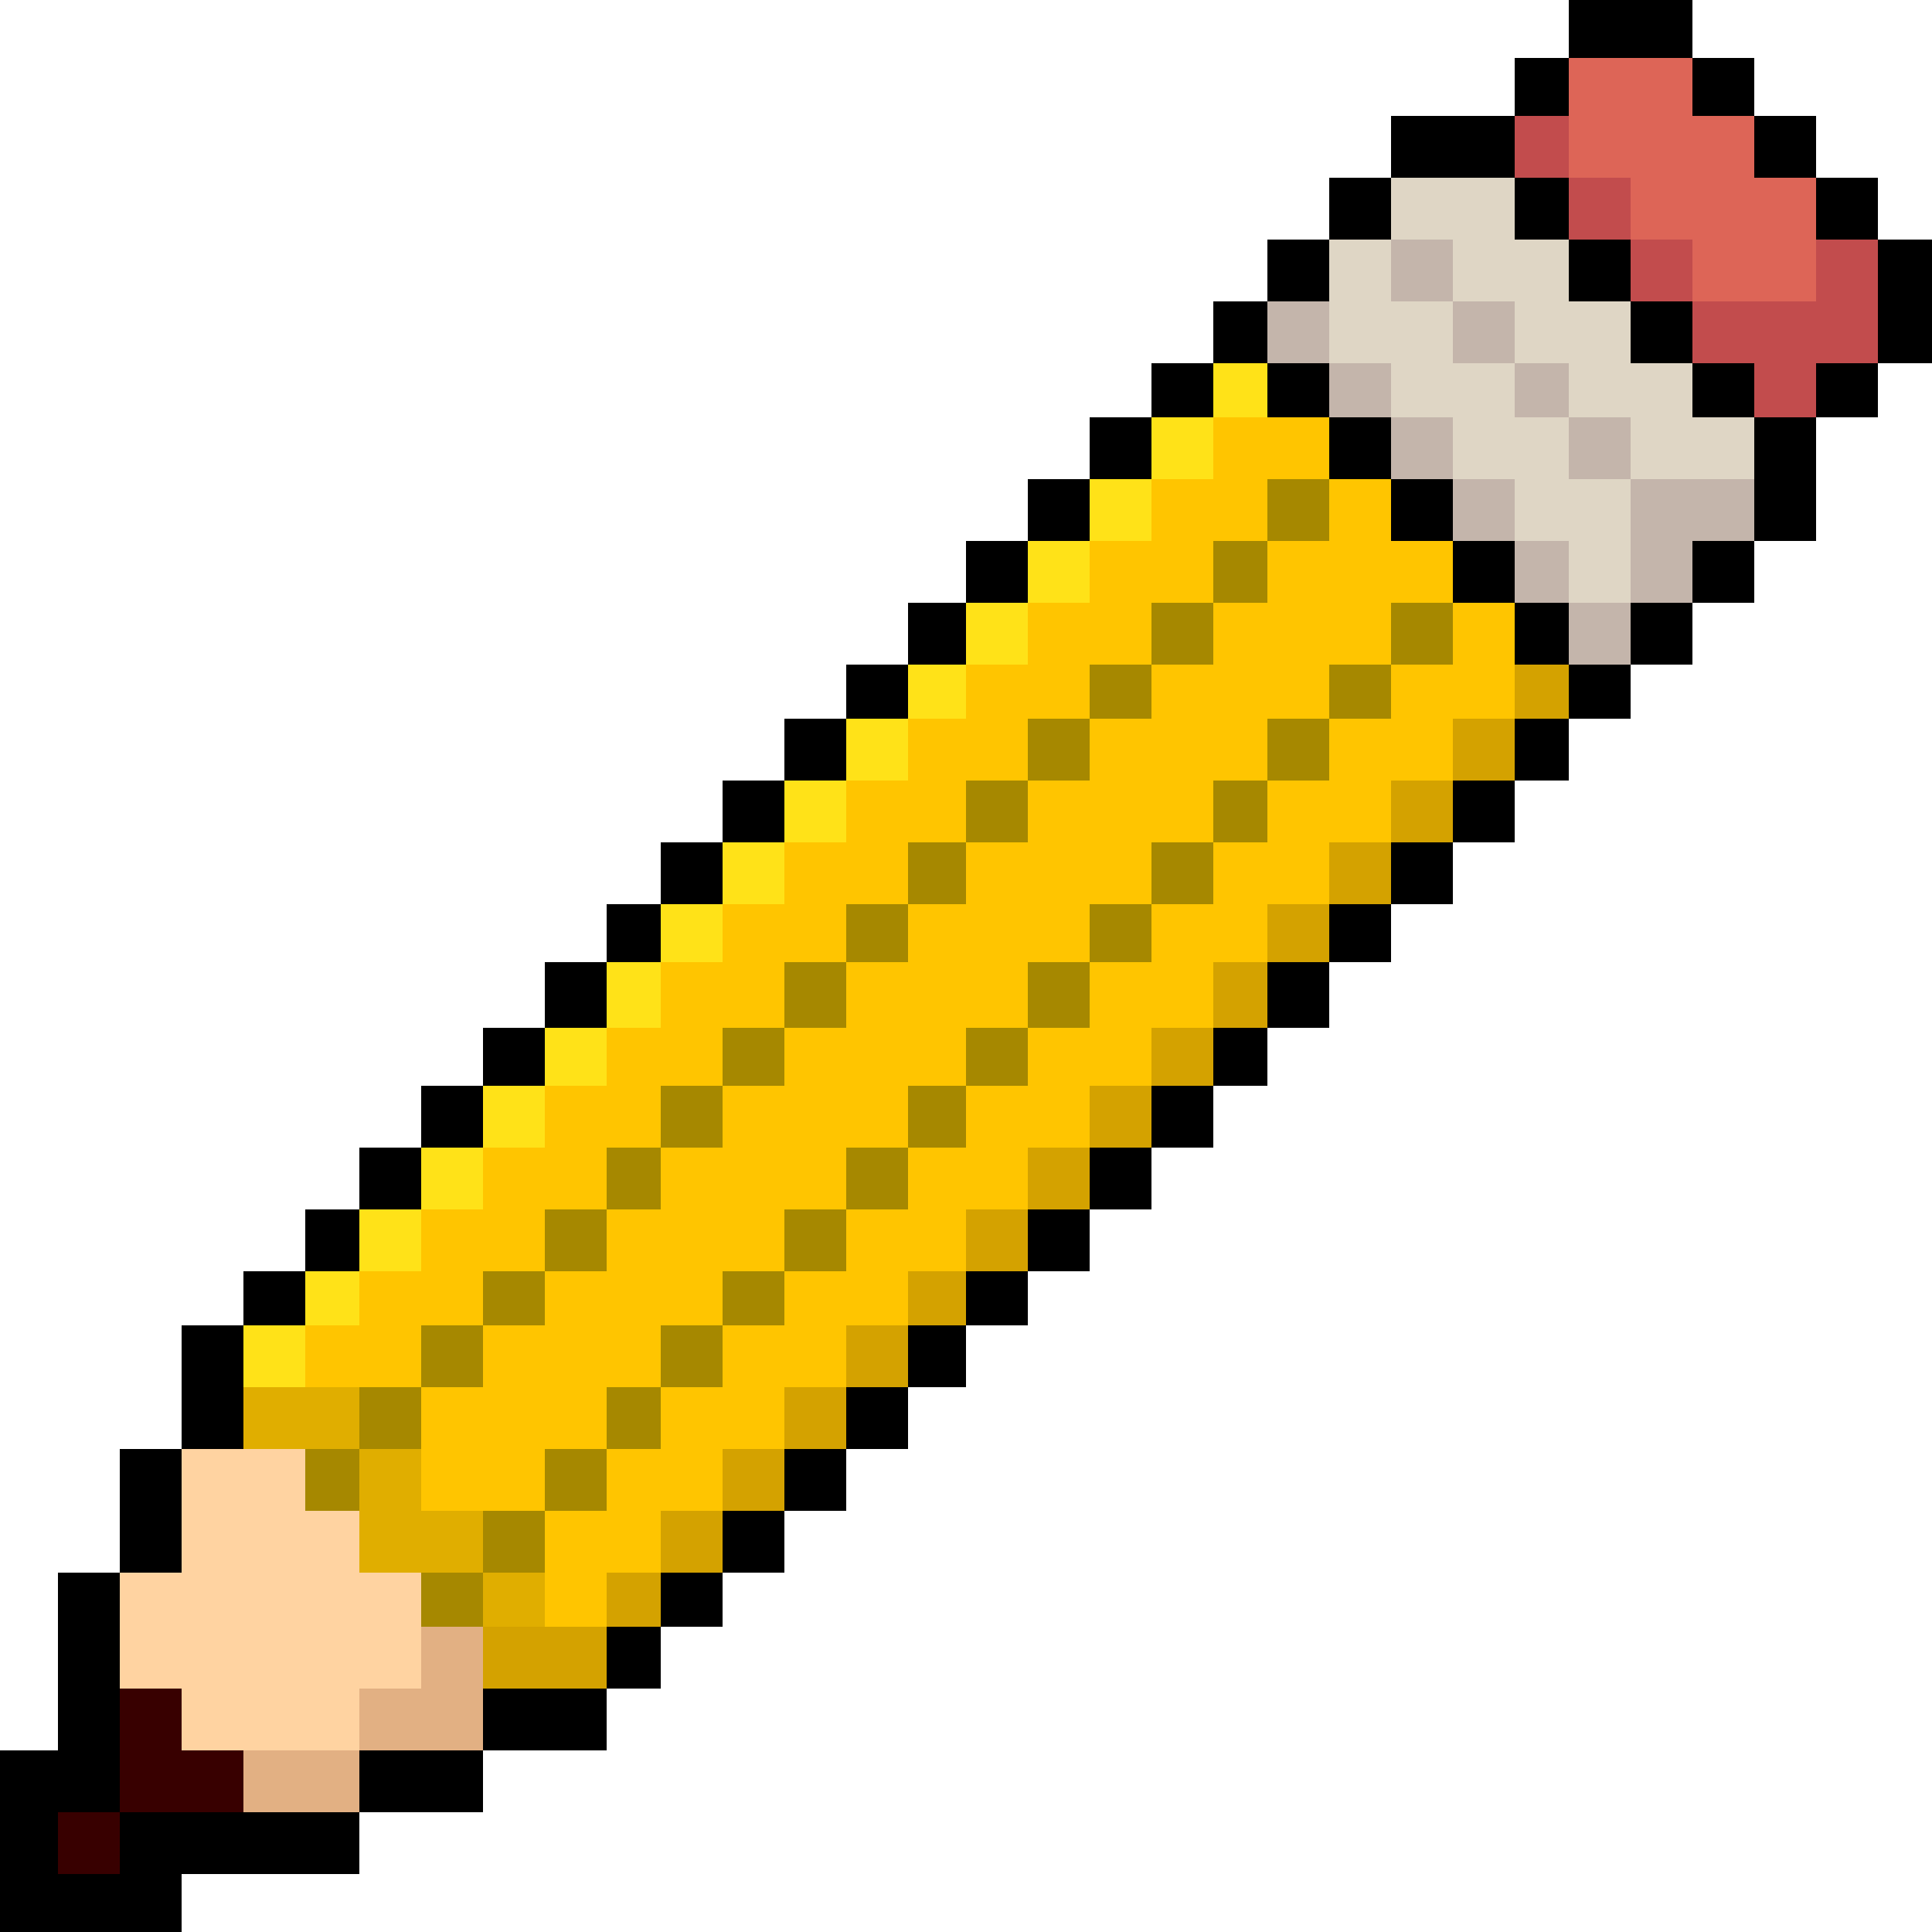
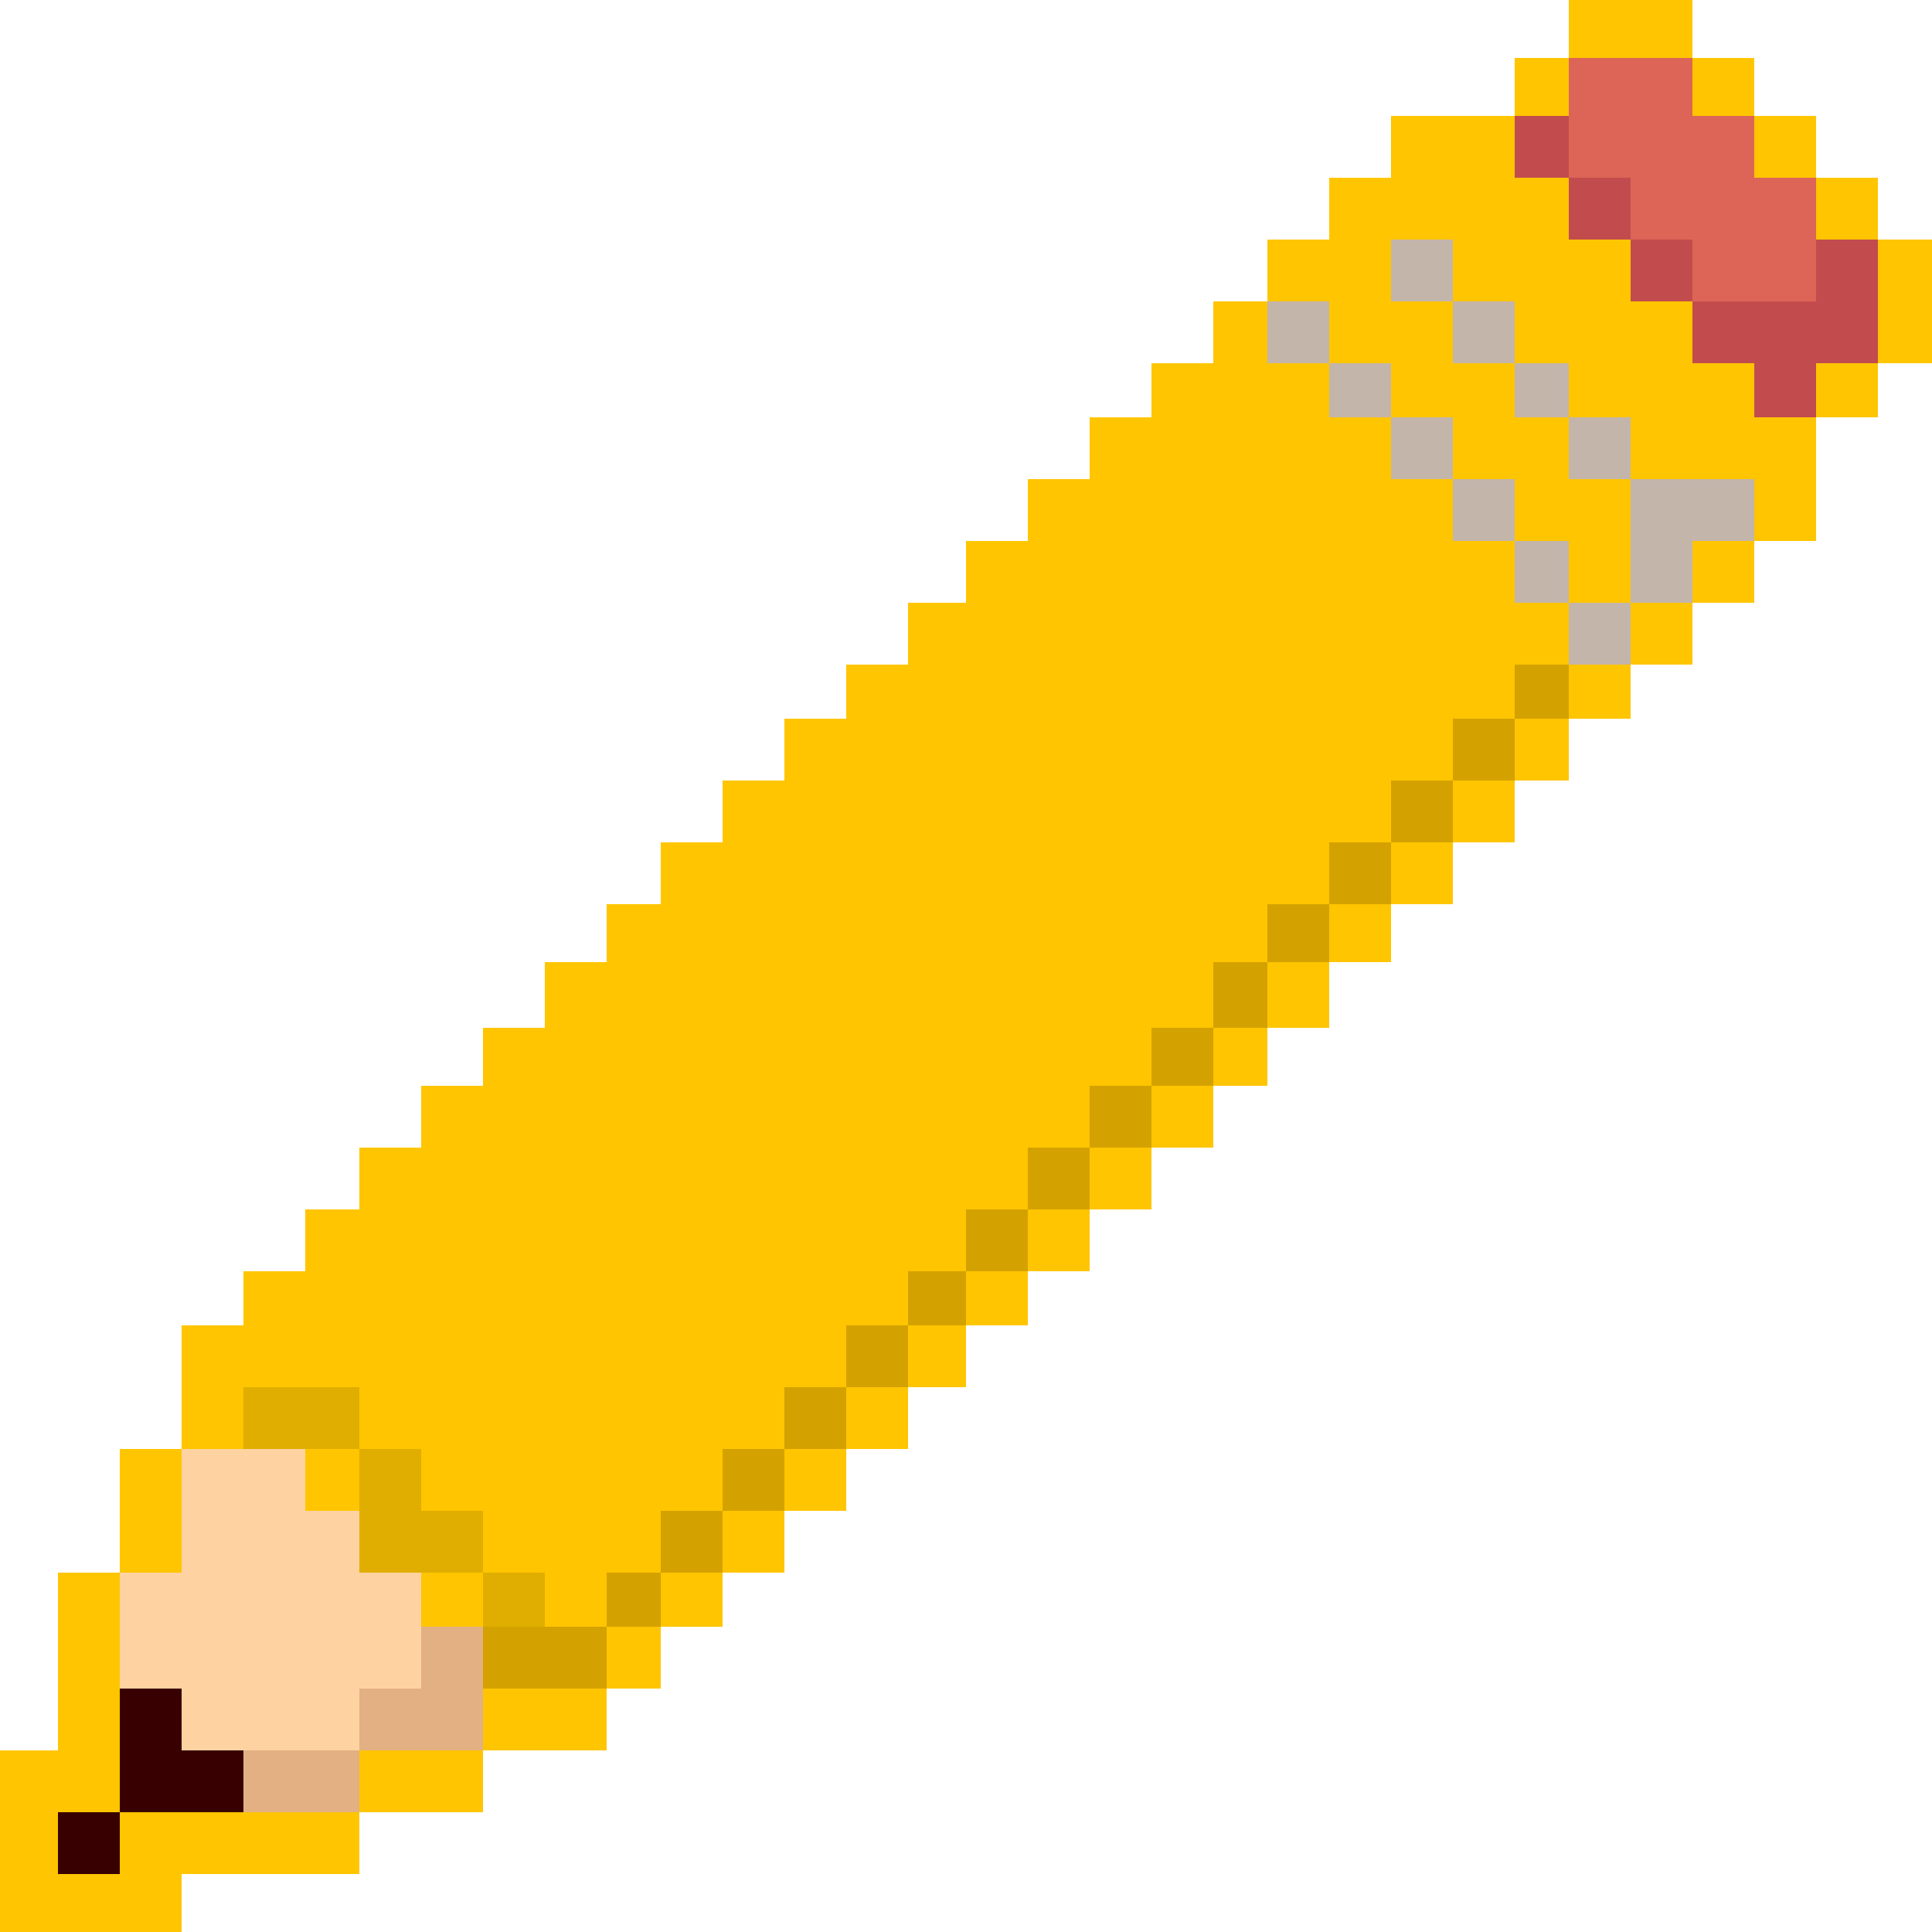
<svg xmlns="http://www.w3.org/2000/svg" height="500.0" preserveAspectRatio="xMidYMid meet" version="1.0" viewBox="92.0 -13.5 500.0 500.0" width="500.0" zoomAndPan="magnify">
  <g>
    <path d="M592,48.5v14.7v17.3h-14v14h-16v15.505V126.5h-16v16h-16v16h-16v14h-16v16h-14v16h-16v16h-16v15h-16v17h-16 v15h-14v16h-16v16h-16v16h-16v14h-16v16h-15v16h-16v16h-16v16h-16v14h-16v16h-14v16h-16.227H217v16h-15.633H185v16h-14.831h-15.798 H139v15H92v-47h15v-16.332v-15.591V393.5h16v-17.121V361.5h16v-16.32V329.5h16v-14h16v-16h14v-16h16v-16h16v-15h16v-17h16v-15h14 v-16h16v-16h16v-16h16v-14h16v-16h15v-16h16v-16h16v-16h16v-14h16v-16h14v-16h16v-16h16v-16h15.74H484v-15h14v-15h16.547H530v15h16 v15h16v16h16v16H592z" fill="#FFC500" />
  </g>
  <g>
    <path d="M562,32.5v15.108V64.5h-16.064H530v-16h-16v-16h-16V16.011V1.5h16.547H530v15h16v16H562z" fill="#DD6557" />
  </g>
  <g>
    <path d="M578,48.5v14.7v17.3h-16v14h-16v-14h-16v-16h15.936H562v-16H578z M514,48.5v16h16v-16H514z M498,32.5v16h16 v-16H498z M484,16.5v16h14v-16H484z" fill="#C24C4D" />
  </g>
  <g>
-     <path d="M546,94.5v16h-15.655H514v-16h-16v-14h-14v-16h-16v-16h-16v-16h15.74H484v16h14v16h16v16h16v14H546z M498,94.5h-14v-14h-16v-16h-16v-16h-16v14.7v17.3h16v14h16v16h16v16h14v16h16v-16.904V110.5h-16V94.5z" fill="#DFD6C5" />
-   </g>
+     </g>
  <g>
    <path d="M546,110.5v16h-16v16h-16v-16.904V110.5h16.345H546z M498,158.5h16v-16h-16V158.5z M498,94.5v16h16v-16H498z M484,126.5v16h14v-16H484z M484,80.5v14h14v-14H484z M468,110.5v16h16v-16H468z M468,64.5v16h16v-16H468z M452,94.5v16h16v-16H452z M452,48.5v16h16v-16H452z M436,80.5v14h16v-14H436z M420,64.5v16h16v-16H420z" fill="#C4B5AB" />
  </g>
  <g>
    <path d="M498,158.5v14h-14v-14H498z M468,188.5h16v-16h-16V188.5z M452,204.5h16v-16h-16V204.5z M436,220.5h16v-16 h-16V220.5z M420,235.5h16v-15h-16V235.5z M406,252.5h14v-17h-14V252.5z M390,267.5h16v-15h-16V267.5z M374,283.5h16v-16h-16V283.5z M358,299.5h16v-16h-16V299.5z M342,315.5h16v-16h-16V315.5z M327,329.5h15v-14h-15V329.5z M311,345.5h16v-16h-16V345.5z M295,361.5 h16v-16h-16V361.5z M279,377.5h16v-16h-16V377.5z M263,393.5h16v-16h-16V393.5z M249,407.5h14v-14h-14V407.5z M217,407.5v16h15.773 H249v-16h-16.227H217z" fill="#D4A200" />
  </g>
  <g>
-     <path d="M279,283.5h-16v-16h16V283.5z M311,235.5h-16v17h16V235.5z M295,252.5h-16v15h16V252.5z M217,329.5h-16v16 h16V329.5z M327,220.5h-16v15h16V220.5z M263,283.5h-14v16h14V283.5z M233,315.5h-16v14h16V315.5z M249,299.5h-16v16h16V299.5z M201,345.5h-16v16h16V345.5z M420,126.5h-14v16h14V126.5z M436,110.5h-16v16h16V110.5z M171,377.5h14v-16h-14V377.5z M358,188.5 h-16v16h16V188.5z M374,172.5h-16v16h16V172.5z M406,142.5h-16v16h16V142.5z M390,158.5h-16v14h16V158.5z M342,204.5h-15v16h15 V204.5z M406,204.5h14v-16h-14V204.5z M390,220.5h16v-16h-16V220.5z M374,235.5h16v-15h-16V235.5z M342,267.5h16v-15h-16V267.5z M358,252.5h16v-17h-16V252.5z M420,188.5h16v-16h-16V188.5z M452,142.5v16h16v-16H452z M201,407.5h16v-14h-16V407.5z M436,172.5h16 v-14h-16V172.5z M233,377.5h16v-16h-16V377.5z M249,361.5h14v-16h-14V361.5z M263,345.5h16v-16h-16V345.5z M217,393.5h16v-16h-16 V393.5z M279,329.5h16v-14h-16V329.5z M311,299.5h16v-16h-16V299.5z M295,315.5h16v-16h-16V315.5z M327,283.5h15v-16h-15V283.5z" fill="#A68800" />
-   </g>
+     </g>
  <g>
    <path d="M484,142.5v14.693V172.5h-16v16h-16v16h-16v16h-16v15h-14v17h-16v15h-16v16h-16v16h-16v16h-15v14h-16v16h-16 v16h-16v16h-16v16h-14v14h-16v-15.531V377.5h16v-16h14v-16h16v-16h16v-14h16v-16h16v-16h15v-16h16v-15h16v-17h16v-15h16v-16h14v-16 h16v-16h16v-14h16v-16H484z M249,361.5v-16h14v-16h16v-14h16v-16h16v-16h16v-16h15v-15h16v-17h16v-15h16v-16h16v-16h14v-16h16v-14 h16v-16h16v-16h-16v-16h-16v16h-16v16h-14v16h-16v14h-16v16h-16v16h-16v16h-15v15h-16v17h-16v15h-16v16h-16v16h-14v16h-16v14h-16v16 h-16v15.272V377.5h16.166H233v-16H249z M217,329.5v-14h16v-16h16v-16h14v-16h16v-15h16v-17h16v-15h16v-16h15v-16h16v-16h16v-14h16 v-16h16v-16h14v-16h16v-16h-15.257H406v16h-16v16h-16v16h-16v16h-16v14h-15v16h-16v16h-16v16h-16v15h-16v17h-14v15h-16v16h-16v16 h-16v16h-16v14h-14v16h14.776H201v-16H217z" fill="#FFC500" />
  </g>
  <g>
    <path d="M217,407.5v15.668V439.5h-15.633H185v-16h16v-16H217z M155,439.5v16h15.169H185v-16h-14.831H155z" fill="#E2B083" />
  </g>
  <g>
    <path d="M185,345.5v16h-14.831H155v-16h15.169H185z M201,377.5v-16h-16v14.879V393.5h16.367H217v-16H201z M217,393.5 v14h16v-14H217z" fill="#E0AE00" />
  </g>
  <g>
-     <path d="M263,220.5h16v15h-16V220.5z M249,252.5h14v-17h-14V252.5z M217,283.5h16v-16h-16V283.5z M233,267.5h16v-15 h-16V267.5z M155,345.5h16v-16h-16V345.5z M171,329.5h14v-14h-14V329.5z M201,299.5h16v-16h-16V299.5z M185,315.5h16v-16h-16V315.5z M295,204.5h16v-16h-16V204.5z M390,110.5h16v-16h-16V110.5z M374,126.5h16v-16h-16V126.5z M406,80.5v14h14v-14H406z M358,142.5h16 v-16h-16V142.5z M279,220.5h16v-16h-16V220.5z M342,158.5h16v-16h-16V158.5z M311,188.5h16v-16h-16V188.5z M327,172.5h15v-14h-15 V172.5z" fill="#FFE218" />
-   </g>
+     </g>
  <g>
    <path d="M201,393.5v14.077V423.5h-16v16h-14.831h-15.798H139v-16h-16v-15.923V393.5h16v-17.121V361.5h15.371H171v16 h14v16H201z" fill="#FFD3A1" />
  </g>
  <g>
    <path d="M155,439.5v16h-16.221H123v-16.342V423.5h16v16H155z M107,471.5h16v-16h-16V471.5z" fill="#380000" />
  </g>
  <g>
-     <path d="M592,48.5v14.7v17.3h-14V63.2V48.5H592z M562,94.5h16v-14h-16V94.5z M578,48.5v-16h-16v16H578z M546,110.005V126.5h16 v-16.495V94.5h-16V110.005z M562,32.5v-16h-16v16H562z M530,142.5h16v-16h-16V142.5z M546,94.5v-14h-16v14H546z M546,16.5v-15h-16 v15H546z M514,158.5h16v-16h-16V158.5z M530,80.5v-16h-16v16H530z M530,1.5v-15h-15.453H498v15h16.547H530z M498,172.5h16v-14h-16 V172.5z M514,64.5v-16h-16v16H514z M484,188.5h14v-16h-14V188.5z M498,158.5v-16h-14v16H498z M498,48.5v-16h-14v16H498z M498,1.5 h-14v15h14V1.5z M468,204.5h16v-16h-16V204.5z M484,142.5v-16h-16v16H484z M484,32.5v-16h-16.26H452v16h15.74H484z M452,220.5h16 v-16h-16V220.5z M468,126.5v-16h-16v16H468z M436,235.5h16v-15h-16V235.5z M452,110.5v-16h-16v16H452z M452,32.5h-16v16h16V32.5z M420,252.5h16v-17h-16V252.5z M436,94.5v-14h-16v14H436z M436,48.5h-16v16h16V48.5z M406,267.5h14v-15h-14V267.5z M420,64.5h-14v16 h14V64.5z M390,283.5h16v-16h-16V283.5z M406,80.5h-16v14h16V80.5z M374,299.5h16v-16h-16V299.5z M390,94.5h-16v16h16V94.5z M358,315.5h16v-16h-16V315.5z M374,110.5h-16v16h16V110.5z M342,329.5h16v-14h-16V329.5z M358,126.5h-16v16h16V126.5z M327,345.5 h15v-16h-15V345.5z M342,142.5h-15v16h15V142.5z M311,361.5h16v-16h-16V361.5z M327,158.5h-16v14h16V158.5z M295,377.5h16v-16h-16 V377.5z M311,172.5h-16v16h16V172.5z M279,393.5h16v-16h-16V393.5z M295,188.5h-16v16h16V188.5z M263,407.5h16v-14h-16V407.5z M279,204.5h-16v16h16V204.5z M249,423.5h14v-16h-14V423.5z M263,220.5h-14v15h14V220.5z M249,235.5h-16v17h16V235.5z M217,423.5v16 h15.773H249v-16h-16.227H217z M233,252.5h-16v15h16V252.5z M217,267.5h-16v16h16V267.5z M185,439.5v16h16.367H217v-16h-15.633H185z M201,283.5h-16v16h16V283.5z M185,299.5h-14v16h14V299.5z M123,455.5v16h-16v-16H123v-62h-16v14.077v15.591V439.5H92v47h47v-15 h15.371h15.798H185v-16H123z M171,315.5h-16v14h16V315.5z M155,345.18V329.5h-16v15.68v16.32h16V345.18z M139,376.379V361.5h-16 v14.879V393.5h16V376.379z" />
-   </g>
+     </g>
</svg>